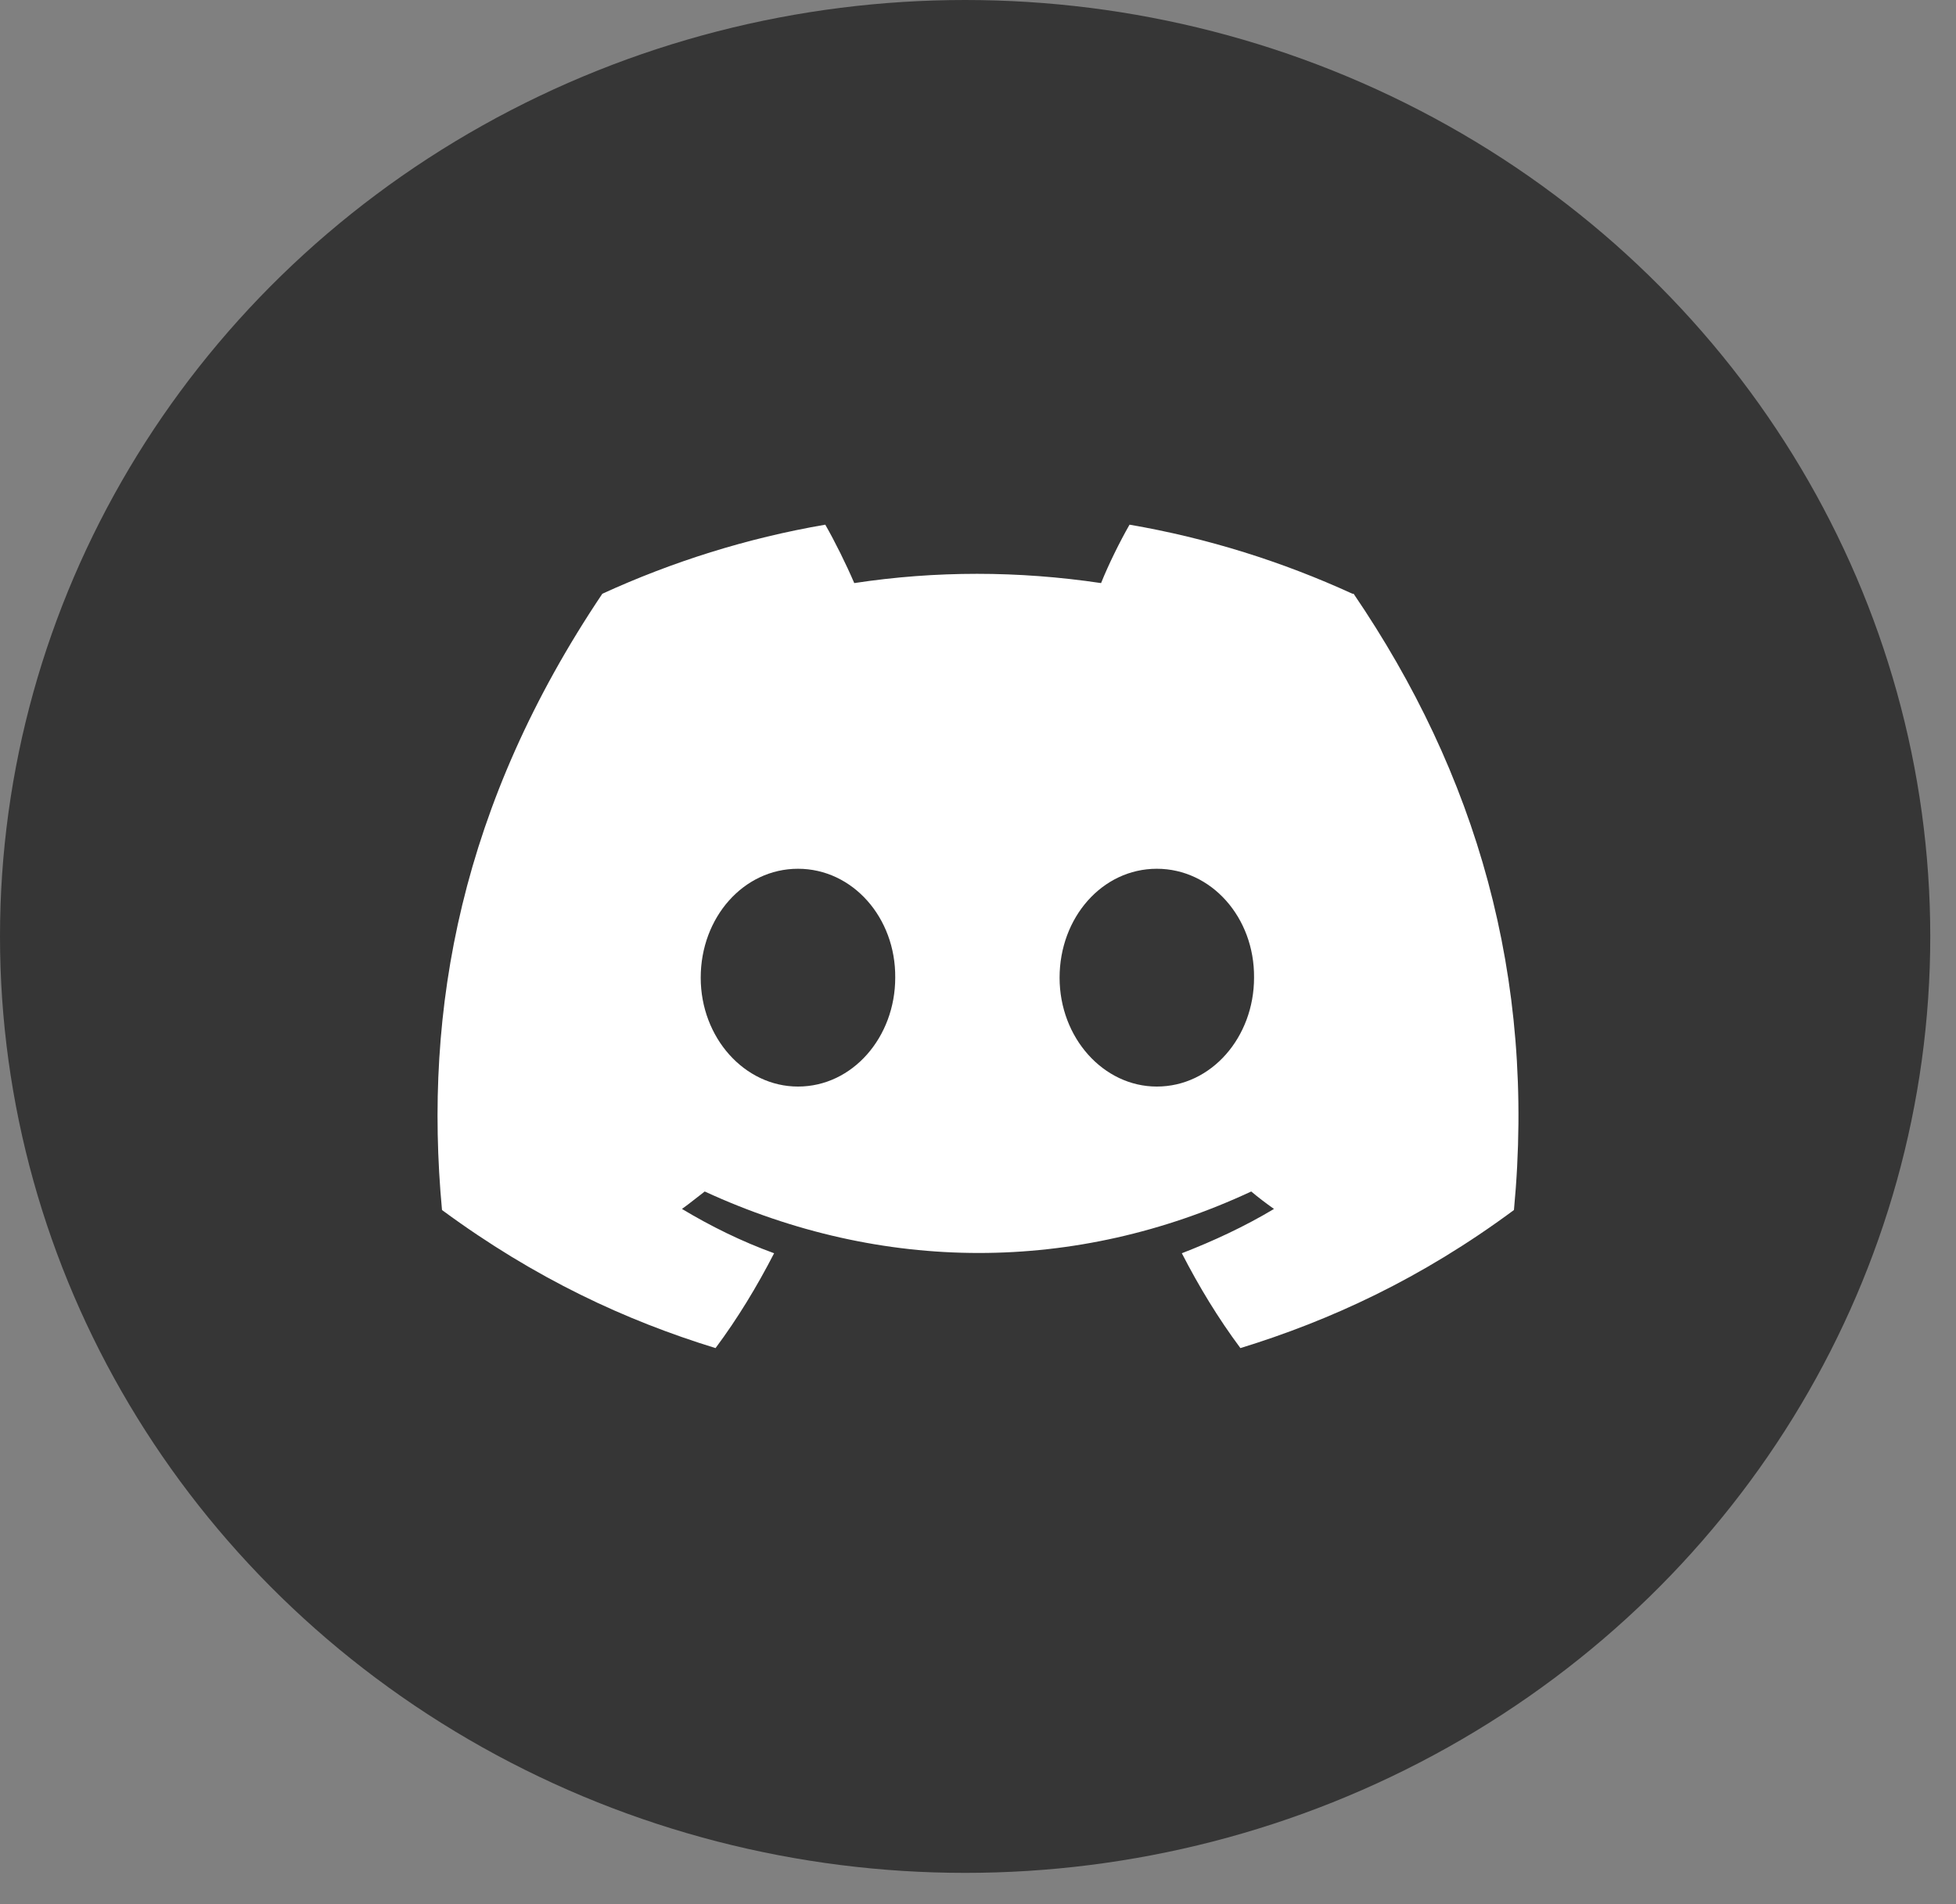
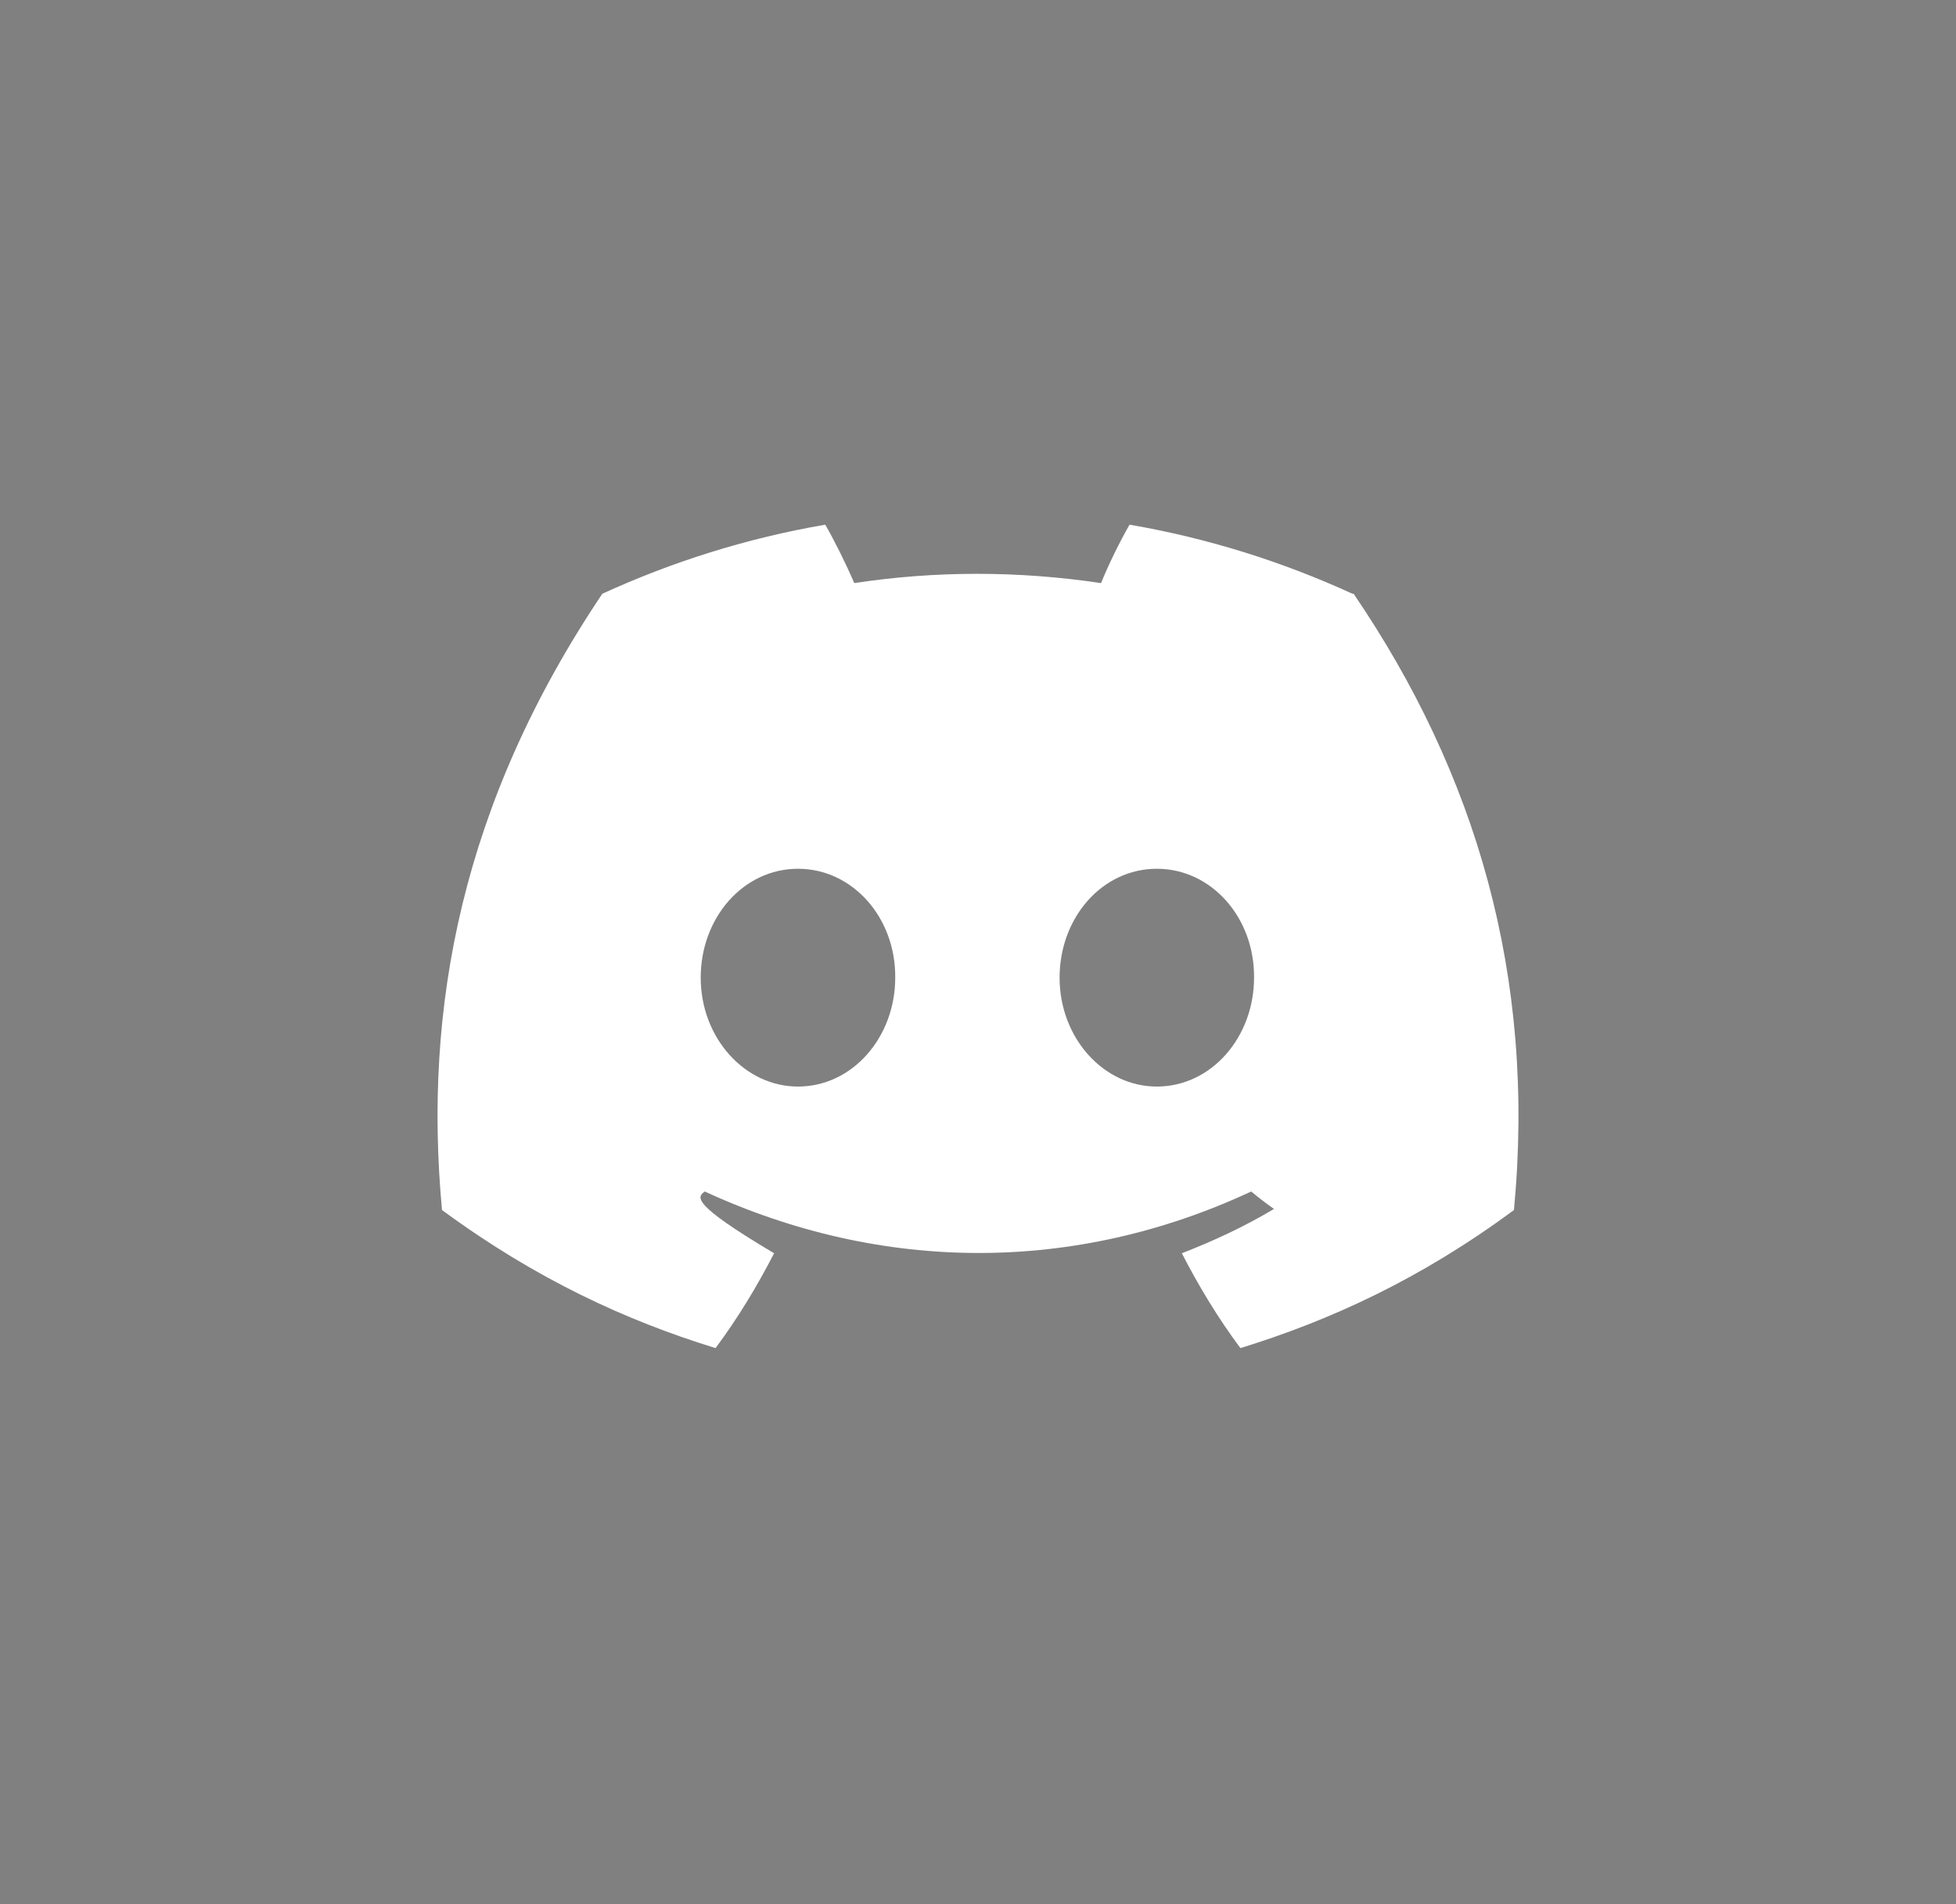
<svg xmlns="http://www.w3.org/2000/svg" width="38" height="37" viewBox="0 0 38 37" fill="none">
  <rect x="0" y="0" width="38" height="37" fill="#808080" stroke="none" />
-   <ellipse cx="18.75" cy="18.196" rx="18.75" ry="18.196" fill="#363636" />
-   <path d="M26.274 11.537C24.916 10.915 23.468 10.457 21.944 10.195C21.756 10.523 21.535 10.97 21.391 11.33C19.778 11.09 18.176 11.09 16.596 11.33C16.442 10.97 16.221 10.523 16.033 10.195C14.508 10.457 13.061 10.915 11.702 11.537C8.962 15.616 8.222 19.597 8.587 23.512C10.409 24.854 12.166 25.661 13.901 26.195C14.332 25.617 14.707 24.996 15.039 24.352C14.409 24.123 13.812 23.829 13.249 23.491C13.403 23.381 13.547 23.261 13.691 23.152C17.149 24.745 20.894 24.745 24.308 23.152C24.451 23.272 24.595 23.381 24.75 23.491C24.186 23.829 23.579 24.112 22.96 24.352C23.291 24.996 23.667 25.617 24.098 26.195C25.832 25.661 27.6 24.854 29.412 23.512C29.843 18.964 28.672 15.027 26.297 11.537H26.274ZM15.503 21.113C14.464 21.113 13.613 20.164 13.613 18.997C13.613 17.83 14.442 16.881 15.503 16.881C16.563 16.881 17.403 17.83 17.392 18.997C17.392 20.153 16.563 21.113 15.503 21.113ZM22.474 21.113C21.435 21.113 20.585 20.164 20.585 18.997C20.585 17.83 21.413 16.881 22.474 16.881C23.535 16.881 24.374 17.83 24.363 18.997C24.363 20.153 23.535 21.113 22.474 21.113Z" fill="white" />
+   <path d="M26.274 11.537C24.916 10.915 23.468 10.457 21.944 10.195C21.756 10.523 21.535 10.97 21.391 11.33C19.778 11.09 18.176 11.09 16.596 11.33C16.442 10.97 16.221 10.523 16.033 10.195C14.508 10.457 13.061 10.915 11.702 11.537C8.962 15.616 8.222 19.597 8.587 23.512C10.409 24.854 12.166 25.661 13.901 26.195C14.332 25.617 14.707 24.996 15.039 24.352C13.403 23.381 13.547 23.261 13.691 23.152C17.149 24.745 20.894 24.745 24.308 23.152C24.451 23.272 24.595 23.381 24.75 23.491C24.186 23.829 23.579 24.112 22.96 24.352C23.291 24.996 23.667 25.617 24.098 26.195C25.832 25.661 27.6 24.854 29.412 23.512C29.843 18.964 28.672 15.027 26.297 11.537H26.274ZM15.503 21.113C14.464 21.113 13.613 20.164 13.613 18.997C13.613 17.83 14.442 16.881 15.503 16.881C16.563 16.881 17.403 17.83 17.392 18.997C17.392 20.153 16.563 21.113 15.503 21.113ZM22.474 21.113C21.435 21.113 20.585 20.164 20.585 18.997C20.585 17.83 21.413 16.881 22.474 16.881C23.535 16.881 24.374 17.83 24.363 18.997C24.363 20.153 23.535 21.113 22.474 21.113Z" fill="white" />
</svg>